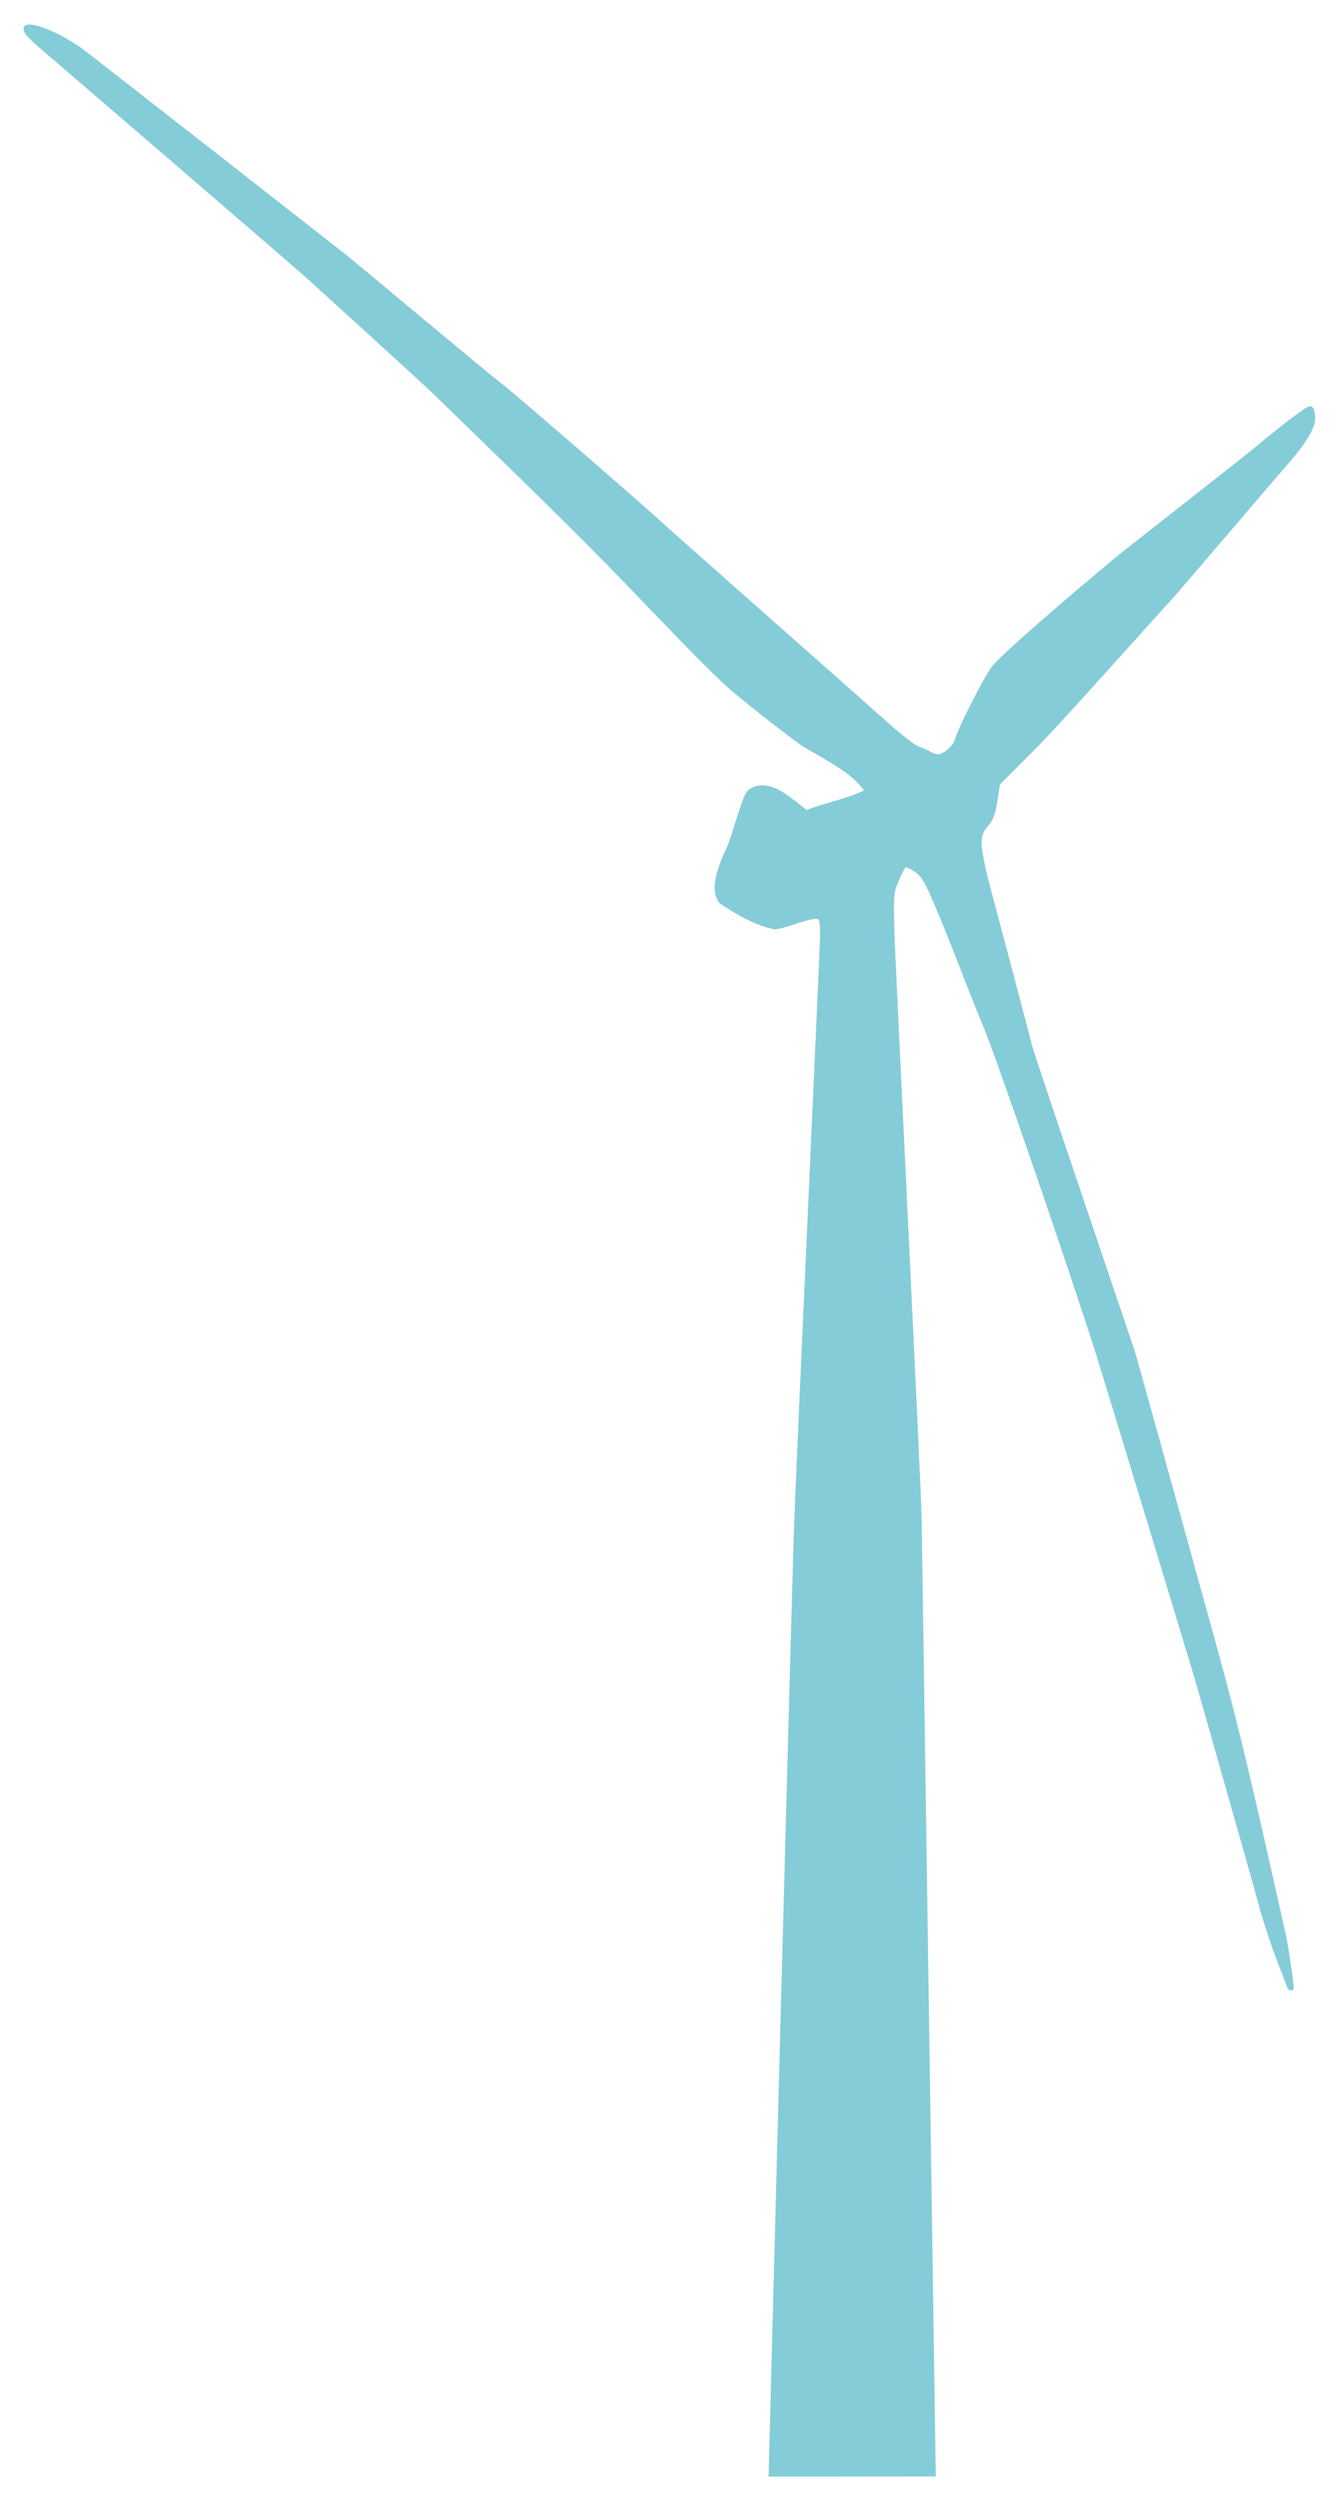
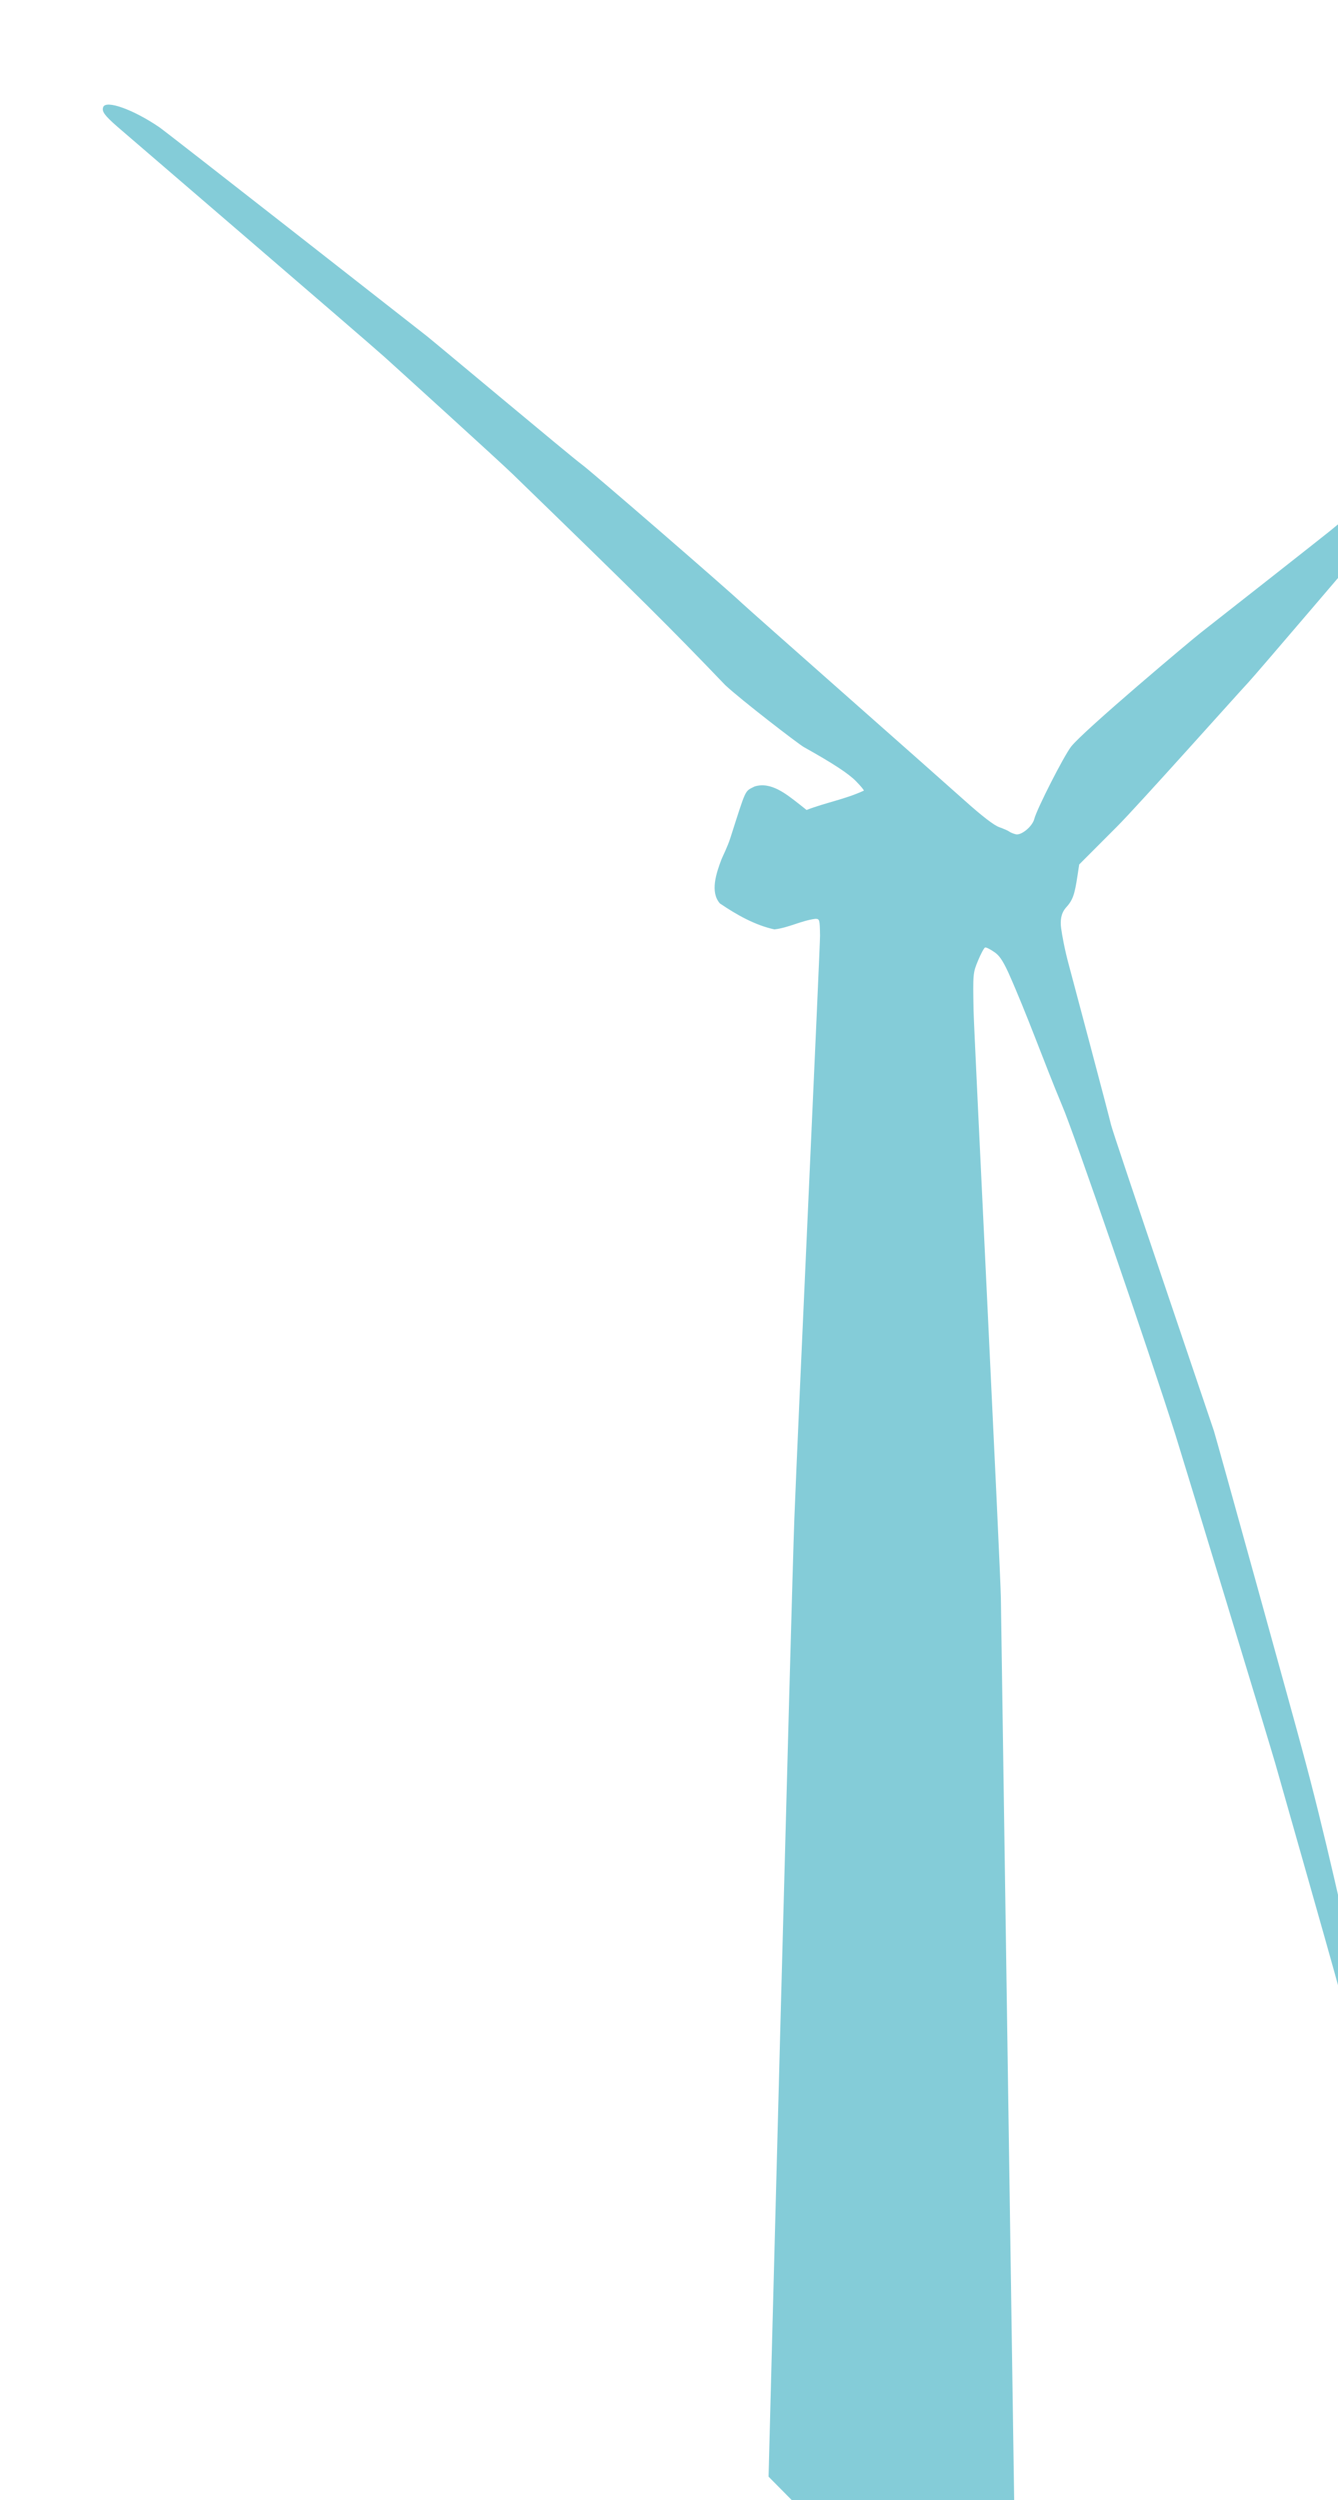
<svg xmlns="http://www.w3.org/2000/svg" width="273" height="510">
  <g>
    <title>Layer 1</title>
    <g transform="matrix(0.488 0 0 0.488 -44.986 -1.674)" id="layer1">
-       <path d="m413.525,1038.681c0,0 9.609,-370.168 10.798,-400.804c1.642,-42.315 10.786,-239.482 10.724,-243.346c-0.109,-6.784 -0.177,-7.025 -1.98,-7.025c-5.87,0.76 -11.208,3.733 -17.096,4.419c-8.177,-1.775 -15.898,-6.169 -22.786,-10.851c-4.2,-4.748 -1.537,-12.685 0.659,-18.439c0.493,-1.292 2.477,-5.095 3.68,-8.848c6.832,-21.312 5.938,-19.407 10.128,-21.591c6.949,-2.213 13.508,3.352 18.83,7.472l2.927,2.339c7.866,-3.063 16.282,-4.518 23.94,-8.084c0.193,-0.133 -1.252,-1.88 -3.211,-3.884c-3.201,-3.273 -9.538,-7.425 -21.858,-14.322c-2.301,-1.288 -26.119,-19.606 -32.882,-25.919c-7.68,-7.17 -14.806,-14.371 -33.124,-33.477c-23.401,-24.408 -35.333,-36.249 -88.934,-88.258c-5.839,-5.666 -49.302,-45.09 -53.41,-48.795c-7.563,-6.823 -109.137,-94.024 -111.829,-96.383c-5.379,-4.711 -6.575,-6.375 -5.883,-8.18c1.174,-3.059 12.572,1.026 23.392,8.383c3.186,2.166 105.816,82.595 111.824,87.288c2.87,2.242 61.225,51.118 64.629,53.537c3.878,2.755 60.869,52.164 67.033,58.006c3.378,3.201 79.657,70.448 93.368,82.732c7.187,6.439 12.181,10.282 14.357,11.05c1.835,0.647 3.728,1.481 4.208,1.853c0.48,0.372 1.705,0.88 2.723,1.13c2.323,0.57 6.967,-3.275 7.756,-6.422c1.034,-4.121 12.352,-26.329 15.417,-30.252c5.199,-6.655 50.224,-44.535 54.506,-47.847c4.282,-3.312 52.088,-40.917 53.815,-42.354c13.816,-11.498 22.505,-18.098 24.362,-18.505c1.607,-0.352 2.435,1.385 2.449,5.136c0.015,4.002 -4.066,10.723 -11.727,19.312c-2.816,3.157 -46.503,54.515 -49.491,57.634c-2.988,3.119 -45.887,51.201 -54.641,59.971l-15.917,15.946l-0.701,4.619c-1.264,8.332 -1.988,10.302 -5.006,13.617c-1.968,2.389 -2.242,5.34 -1.852,8.362c0.331,2.566 1.454,8.969 3.269,15.557c0.608,2.208 17.01,63.864 17.592,66.637c0.71,3.379 42.123,125.184 43.047,128.054c0.924,2.87 35.909,129.239 36.475,131.667c10.118,37.023 18.139,74.577 26.635,111.997c0.909,4.209 2.599,14.908 3.421,22.495c-0.07,0.73 -0.451,1.189 -1.152,1.189c-0.676,0 -1.435,-0.632 -1.686,-1.405c-0.251,-0.773 -1.723,-4.656 -3.27,-8.63c-3.748,-9.624 -6.949,-19.495 -9.854,-30.38c-1.315,-4.928 -22.743,-80.313 -24.948,-88.041c-2.205,-7.727 -39.41,-130.001 -41.719,-137.287c-11.449,-36.12 -42.847,-127.335 -47.395,-137.689c-7.72,-18.461 -14.359,-37.372 -22.511,-55.651c-2.573,-5.531 -3.931,-7.149 -5.725,-8.42c-1.748,-1.238 -3.532,-2.133 -3.965,-1.989c-0.433,0.144 -1.759,2.602 -2.946,5.462c-2.134,5.139 -2.156,5.384 -1.881,20.856c0.154,8.611 11.231,232.64 11.424,245.672l5.903,400.622c0,0 -69.91,0.064 -69.91,0.064z" id="path18665" fill="#84ccd8" />
+       <path d="m413.525,1038.681c0,0 9.609,-370.168 10.798,-400.804c1.642,-42.315 10.786,-239.482 10.724,-243.346c-0.109,-6.784 -0.177,-7.025 -1.98,-7.025c-5.87,0.76 -11.208,3.733 -17.096,4.419c-8.177,-1.775 -15.898,-6.169 -22.786,-10.851c-4.2,-4.748 -1.537,-12.685 0.659,-18.439c0.493,-1.292 2.477,-5.095 3.68,-8.848c6.832,-21.312 5.938,-19.407 10.128,-21.591c6.949,-2.213 13.508,3.352 18.83,7.472l2.927,2.339c7.866,-3.063 16.282,-4.518 23.94,-8.084c0.193,-0.133 -1.252,-1.88 -3.211,-3.884c-3.201,-3.273 -9.538,-7.425 -21.858,-14.322c-2.301,-1.288 -26.119,-19.606 -32.882,-25.919c-23.401,-24.408 -35.333,-36.249 -88.934,-88.258c-5.839,-5.666 -49.302,-45.09 -53.41,-48.795c-7.563,-6.823 -109.137,-94.024 -111.829,-96.383c-5.379,-4.711 -6.575,-6.375 -5.883,-8.18c1.174,-3.059 12.572,1.026 23.392,8.383c3.186,2.166 105.816,82.595 111.824,87.288c2.87,2.242 61.225,51.118 64.629,53.537c3.878,2.755 60.869,52.164 67.033,58.006c3.378,3.201 79.657,70.448 93.368,82.732c7.187,6.439 12.181,10.282 14.357,11.05c1.835,0.647 3.728,1.481 4.208,1.853c0.48,0.372 1.705,0.88 2.723,1.13c2.323,0.57 6.967,-3.275 7.756,-6.422c1.034,-4.121 12.352,-26.329 15.417,-30.252c5.199,-6.655 50.224,-44.535 54.506,-47.847c4.282,-3.312 52.088,-40.917 53.815,-42.354c13.816,-11.498 22.505,-18.098 24.362,-18.505c1.607,-0.352 2.435,1.385 2.449,5.136c0.015,4.002 -4.066,10.723 -11.727,19.312c-2.816,3.157 -46.503,54.515 -49.491,57.634c-2.988,3.119 -45.887,51.201 -54.641,59.971l-15.917,15.946l-0.701,4.619c-1.264,8.332 -1.988,10.302 -5.006,13.617c-1.968,2.389 -2.242,5.34 -1.852,8.362c0.331,2.566 1.454,8.969 3.269,15.557c0.608,2.208 17.01,63.864 17.592,66.637c0.71,3.379 42.123,125.184 43.047,128.054c0.924,2.87 35.909,129.239 36.475,131.667c10.118,37.023 18.139,74.577 26.635,111.997c0.909,4.209 2.599,14.908 3.421,22.495c-0.07,0.73 -0.451,1.189 -1.152,1.189c-0.676,0 -1.435,-0.632 -1.686,-1.405c-0.251,-0.773 -1.723,-4.656 -3.27,-8.63c-3.748,-9.624 -6.949,-19.495 -9.854,-30.38c-1.315,-4.928 -22.743,-80.313 -24.948,-88.041c-2.205,-7.727 -39.41,-130.001 -41.719,-137.287c-11.449,-36.12 -42.847,-127.335 -47.395,-137.689c-7.72,-18.461 -14.359,-37.372 -22.511,-55.651c-2.573,-5.531 -3.931,-7.149 -5.725,-8.42c-1.748,-1.238 -3.532,-2.133 -3.965,-1.989c-0.433,0.144 -1.759,2.602 -2.946,5.462c-2.134,5.139 -2.156,5.384 -1.881,20.856c0.154,8.611 11.231,232.64 11.424,245.672l5.903,400.622c0,0 -69.91,0.064 -69.91,0.064z" id="path18665" fill="#84ccd8" />
    </g>
  </g>
</svg>